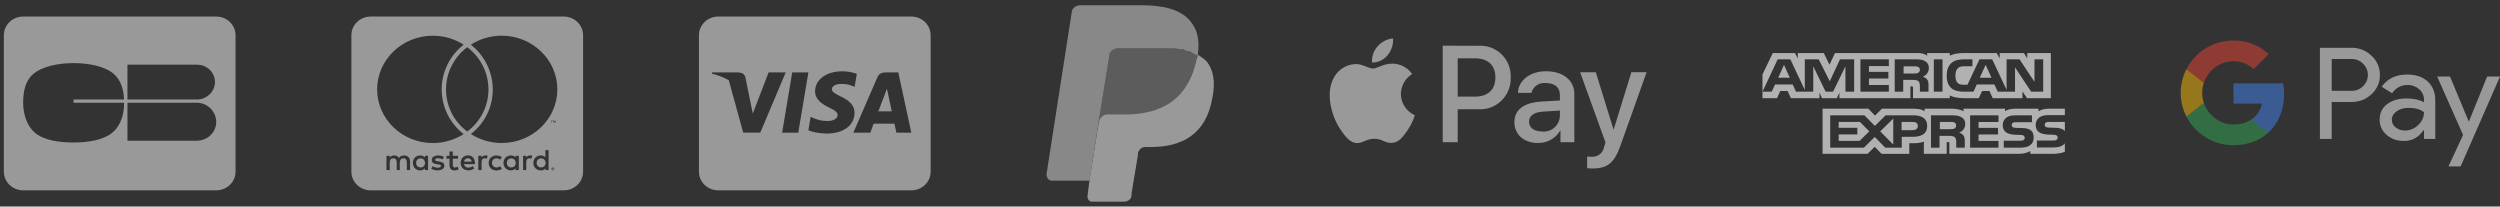
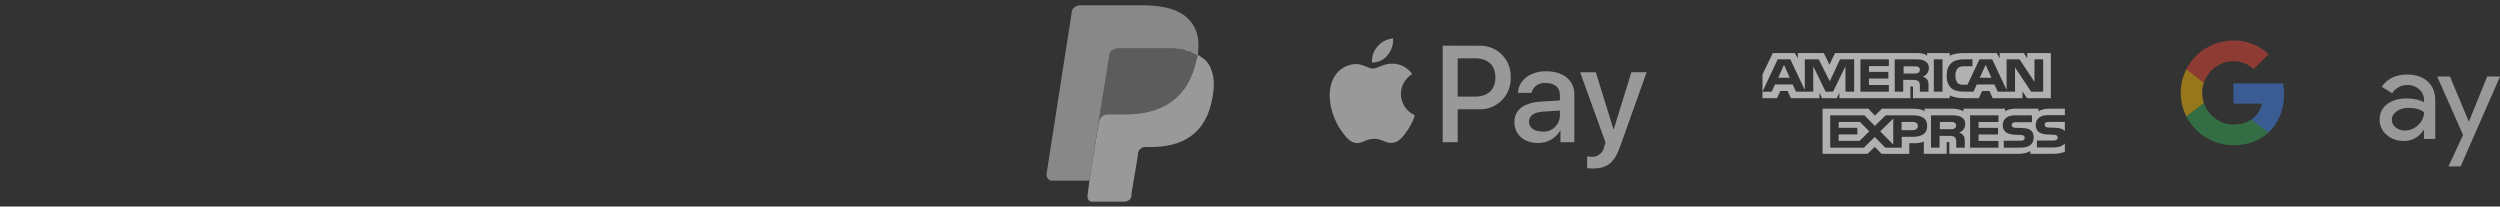
<svg xmlns="http://www.w3.org/2000/svg" width="351" height="29" viewBox="0 0 351 29" fill="none">
  <rect x="0" y="0" width="351" height="29" fill="#333333" stroke="none" />
  <g opacity="0.5" clip-path="url(#clip0_551_937)">
-     <path fill-rule="evenodd" clip-rule="evenodd" d="M33.07 24.109V4.939C33.07 3.496 31.856 2.325 30.359 2.325H3.25C1.754 2.325 0.54 3.496 0.54 4.939V24.109C0.54 25.552 1.754 26.723 3.25 26.723H30.359C31.856 26.723 33.07 25.552 33.07 24.109ZM17.419 13.962H10.323V14.425H17.427V14.434C17.427 15.972 16.986 17.669 15.705 18.678C14.425 19.69 12.3 20.007 10.341 20.007C8.322 20.007 6.229 19.724 4.94 18.664C3.725 17.661 3.25 15.926 3.25 14.434C3.25 13.011 3.493 11.424 4.611 10.438C5.912 9.295 8.236 8.86 10.341 8.86C12.359 8.86 14.621 9.258 15.913 10.324C16.998 11.218 17.354 12.61 17.419 13.962ZM30.177 11.518C30.177 10.161 29.059 9.083 27.652 9.083C27.615 9.083 27.576 9.081 27.537 9.079C27.47 9.075 27.4 9.07 27.34 9.078H17.894V13.962H27.847C29.151 13.854 30.177 12.805 30.177 11.518ZM17.895 14.426H27.766C29.209 14.494 30.359 15.715 30.359 17.124C30.359 18.533 29.209 19.682 27.766 19.75V19.756H17.895V14.426Z" fill="white" />
-   </g>
+     </g>
  <g opacity="0.5" clip-path="url(#clip1_551_937)">
-     <path fill-rule="evenodd" clip-rule="evenodd" d="M76.608 22.873C76.608 23.243 76.348 23.51 75.976 23.51C75.591 23.51 75.343 23.227 75.343 22.873C75.343 22.519 75.591 22.236 75.976 22.236C76.348 22.236 76.608 22.519 76.608 22.873ZM59.055 22.236C58.654 22.236 58.423 22.519 58.423 22.873C58.423 23.227 58.654 23.51 59.055 23.51C59.422 23.51 59.671 23.243 59.671 22.873C59.665 22.519 59.422 22.236 59.055 22.236ZM65.691 22.219C65.386 22.219 65.2 22.41 65.154 22.693H66.233C66.183 22.383 65.985 22.219 65.691 22.219ZM71.779 22.236C71.395 22.236 71.164 22.519 71.164 22.873C71.164 23.227 71.395 23.51 71.779 23.51C72.163 23.51 72.412 23.243 72.412 22.873C72.412 22.519 72.163 22.236 71.779 22.236ZM77.76 23.657C77.76 23.673 77.777 23.684 77.777 23.717C77.777 23.733 77.76 23.744 77.76 23.777C77.743 23.793 77.743 23.804 77.732 23.82C77.715 23.837 77.704 23.848 77.67 23.848C77.653 23.864 77.641 23.864 77.608 23.864C77.591 23.864 77.579 23.864 77.546 23.848C77.529 23.848 77.517 23.831 77.5 23.82C77.484 23.804 77.472 23.793 77.472 23.777C77.455 23.75 77.455 23.733 77.455 23.717C77.455 23.69 77.455 23.673 77.472 23.657C77.472 23.63 77.489 23.613 77.5 23.597C77.517 23.581 77.529 23.581 77.546 23.57C77.574 23.554 77.591 23.554 77.608 23.554C77.636 23.554 77.653 23.554 77.67 23.57C77.698 23.586 77.715 23.586 77.732 23.597C77.749 23.608 77.743 23.63 77.76 23.657ZM77.636 23.733C77.664 23.733 77.664 23.717 77.681 23.717C77.698 23.701 77.698 23.69 77.698 23.673C77.698 23.657 77.698 23.646 77.681 23.63C77.664 23.63 77.653 23.613 77.619 23.613H77.529V23.804H77.574V23.728H77.591L77.653 23.804H77.698L77.636 23.733ZM81.866 4.939V24.109C81.866 25.552 80.652 26.723 79.155 26.723H52.046C50.55 26.723 49.335 25.552 49.335 24.109V4.939C49.335 3.496 50.55 2.325 52.046 2.325H79.155C80.652 2.325 81.866 3.496 81.866 4.939ZM52.95 12.542C52.95 16.708 56.457 20.084 60.772 20.084C62.308 20.084 63.816 19.638 65.093 18.826C60.975 15.597 61.004 9.503 65.093 6.274C63.816 5.457 62.308 5.016 60.772 5.016C56.457 5.01 52.95 8.392 52.95 12.542ZM65.601 18.467C69.582 15.472 69.565 9.634 65.601 6.622C61.636 9.634 61.619 15.477 65.601 18.467ZM57.564 22.622C57.564 22.148 57.242 21.838 56.734 21.822C56.474 21.822 56.197 21.898 56.011 22.176C55.876 21.953 55.644 21.822 55.322 21.822C55.107 21.822 54.893 21.898 54.723 22.116V21.876H54.26V23.875H54.723C54.723 22.846 54.582 22.23 55.232 22.23C55.808 22.23 55.695 22.786 55.695 23.875H56.141C56.141 22.878 56 22.23 56.649 22.23C57.225 22.23 57.112 22.775 57.112 23.875H57.575V22.622H57.564ZM60.1 21.876H59.654V22.116C59.501 21.936 59.287 21.822 58.993 21.822C58.411 21.822 57.965 22.268 57.965 22.873C57.965 23.483 58.411 23.924 58.993 23.924C59.287 23.924 59.501 23.82 59.654 23.63V23.88H60.1V21.876ZM62.387 23.27C62.387 22.453 61.094 22.824 61.094 22.443C61.094 22.132 61.766 22.181 62.139 22.383L62.325 22.029C61.794 21.697 60.62 21.702 60.62 22.475C60.62 23.254 61.913 22.927 61.913 23.292C61.913 23.635 61.15 23.608 60.744 23.336L60.546 23.679C61.179 24.093 62.387 24.006 62.387 23.27ZM64.386 23.777L64.262 23.407C64.048 23.521 63.573 23.646 63.573 23.183V22.279H64.313V21.876H63.573V21.266H63.11V21.876H62.681V22.274H63.11V23.183C63.11 24.142 64.087 23.968 64.386 23.777ZM65.138 23.047H66.691C66.691 22.165 66.273 21.816 65.708 21.816C65.109 21.816 64.68 22.247 64.68 22.867C64.68 23.984 65.957 24.169 66.589 23.641L66.374 23.314C65.934 23.663 65.268 23.63 65.138 23.047ZM68.475 21.876C68.216 21.767 67.82 21.778 67.617 22.116V21.876H67.154V23.875H67.617V22.748C67.617 22.116 68.153 22.198 68.34 22.29L68.475 21.876ZM69.074 22.873C69.074 22.252 69.729 22.05 70.243 22.415L70.458 22.061C69.803 21.566 68.611 21.838 68.611 22.878C68.611 23.956 69.876 24.174 70.458 23.695L70.243 23.341C69.724 23.695 69.074 23.483 69.074 22.873ZM72.841 21.876H72.378V22.116C71.909 21.517 70.689 21.854 70.689 22.873C70.689 23.919 71.954 24.218 72.378 23.63V23.88H72.841V21.876ZM74.744 21.876C74.609 21.811 74.123 21.718 73.886 22.116V21.876H73.44V23.875H73.886V22.748C73.886 22.148 74.394 22.187 74.609 22.29L74.744 21.876ZM77.02 21.065H76.574V22.116C76.111 21.522 74.885 21.838 74.885 22.873C74.885 23.929 76.156 24.213 76.574 23.63V23.88H77.02V21.065ZM77.45 16.975V17.225H77.495V16.975H77.602V16.931H77.342V16.975H77.45ZM77.822 23.717C77.822 23.69 77.822 23.657 77.805 23.63C77.788 23.613 77.777 23.586 77.76 23.57C77.743 23.554 77.715 23.543 77.698 23.526C77.67 23.526 77.636 23.51 77.608 23.51C77.591 23.51 77.562 23.526 77.529 23.526C77.5 23.543 77.484 23.554 77.466 23.57C77.438 23.586 77.421 23.613 77.421 23.63C77.404 23.657 77.404 23.69 77.404 23.717C77.404 23.733 77.404 23.761 77.421 23.793C77.421 23.809 77.438 23.837 77.466 23.853C77.484 23.869 77.495 23.88 77.529 23.897C77.557 23.913 77.591 23.913 77.608 23.913C77.636 23.913 77.67 23.913 77.698 23.897C77.715 23.88 77.743 23.869 77.76 23.853C77.777 23.837 77.788 23.809 77.805 23.793C77.822 23.761 77.822 23.733 77.822 23.717ZM78.003 16.926H77.924L77.834 17.116L77.743 16.926H77.664V17.22H77.709V16.997L77.8 17.187H77.862L77.941 16.997V17.22H78.003V16.926ZM78.251 12.542C78.251 8.392 74.744 5.01 70.43 5.01C68.893 5.01 67.385 5.457 66.109 6.268C70.181 9.498 70.243 15.608 66.109 18.821C67.385 19.638 68.905 20.079 70.43 20.079C74.744 20.084 78.251 16.708 78.251 12.542Z" fill="white" />
-   </g>
+     </g>
  <g opacity="0.5" clip-path="url(#clip2_551_937)">
-     <path fill-rule="evenodd" clip-rule="evenodd" d="M124.681 13.179C124.681 13.179 125.11 15.205 125.206 15.63H123.32C123.506 15.145 124.224 13.261 124.224 13.261C124.212 13.277 124.41 12.765 124.523 12.449L124.681 13.179ZM130.662 4.939V24.109C130.662 25.552 129.448 26.723 127.951 26.723H100.842C99.346 26.723 98.131 25.552 98.131 24.109V4.939C98.131 3.496 99.346 2.325 100.842 2.325H127.951C129.448 2.325 130.662 3.496 130.662 4.939ZM106.744 18.619L110.313 10.167H107.913L105.694 15.94L105.451 14.769L104.66 10.881C104.53 10.342 104.129 10.189 103.632 10.167H99.978L99.939 10.336C100.831 10.554 101.627 10.87 102.322 11.268L104.344 18.619H106.744ZM112.075 18.631L113.499 10.167H111.228L109.811 18.631H112.075ZM119.977 15.864C119.988 14.9 119.378 14.165 118.073 13.56C117.277 13.174 116.791 12.912 116.791 12.515C116.803 12.155 117.203 11.785 118.096 11.785C118.836 11.768 119.378 11.937 119.784 12.106L119.988 12.199L120.298 10.369C119.852 10.2 119.141 10.009 118.265 10.009C116.023 10.009 114.447 11.164 114.436 12.809C114.419 14.023 115.566 14.698 116.424 15.107C117.3 15.521 117.599 15.793 117.599 16.158C117.588 16.724 116.887 16.986 116.238 16.986C115.334 16.986 114.848 16.85 114.109 16.534L113.809 16.398L113.493 18.298C114.024 18.532 115.007 18.739 116.023 18.75C118.406 18.756 119.96 17.617 119.977 15.864ZM127.951 18.631L126.121 10.167H124.365C123.823 10.167 123.41 10.32 123.179 10.87L119.807 18.631H122.19C122.19 18.631 122.58 17.585 122.665 17.361H125.579C125.647 17.661 125.85 18.631 125.85 18.631H127.951Z" fill="white" />
-   </g>
+     </g>
  <g opacity="0.5">
    <path d="M168.16 7.668C168.16 7.815 168.16 7.963 168.013 8.11C166.833 14.008 163 15.925 157.987 15.925H155.48C154.89 15.925 154.3 16.367 154.3 16.957L152.973 25.214L152.678 27.574C152.678 28.016 152.973 28.311 153.268 28.311H157.839C158.429 28.311 158.871 27.869 158.871 27.426V27.131L159.756 21.823V21.528C159.903 20.938 160.346 20.643 160.788 20.643H161.525C165.949 20.643 169.34 18.874 170.225 13.713C170.667 11.502 170.372 9.732 169.34 8.553C169.045 8.258 168.603 7.963 168.16 7.668Z" fill="white" />
    <path d="M166.98 7.227C166.833 7.227 166.685 7.079 166.39 7.079C166.243 7.079 165.948 6.932 165.8 6.932C165.063 6.784 164.326 6.784 163.589 6.784H156.806C156.659 6.784 156.511 6.784 156.364 6.932C156.069 7.079 155.774 7.374 155.774 7.669L154.299 16.811V17.106C154.447 16.516 154.889 16.073 155.479 16.073H157.986C162.999 16.073 166.833 14.009 168.012 8.259C168.012 8.111 168.012 7.964 168.16 7.816C167.865 7.669 167.57 7.521 167.275 7.374C167.127 7.227 166.98 7.227 166.98 7.227Z" fill="#868686" />
    <path d="M155.774 7.668C155.774 7.373 156.069 7.079 156.364 6.931C156.511 6.931 156.659 6.784 156.806 6.784H163.589C164.326 6.784 165.211 6.784 165.801 6.931C165.948 6.931 166.243 6.931 166.39 7.079C166.538 7.079 166.685 7.226 166.98 7.226C167.128 7.226 167.128 7.226 167.275 7.373C167.57 7.521 167.865 7.668 168.16 7.816C168.455 5.604 168.16 4.13 166.98 2.803C165.653 1.328 163.294 0.738 160.345 0.738H151.646C151.056 0.738 150.466 1.181 150.466 1.77L146.927 24.478C146.927 24.92 147.222 25.362 147.664 25.362H152.973L154.3 16.81L155.774 7.668Z" fill="#DDDDDD" />
  </g>
  <path opacity="0.5" d="M223.634 23.648C225.685 23.648 226.65 22.865 227.493 20.493L231.187 10.133H229.048L226.571 18.148H226.528L224.051 10.144H221.852L225.415 20.005L225.224 20.604C225.09 21.463 224.319 22.075 223.451 22.012C223.286 22.012 222.965 21.995 222.834 21.978V23.606C223.099 23.642 223.367 23.659 223.634 23.659V23.648ZM216.507 18.459C215.385 18.459 214.673 17.917 214.673 17.095C214.673 16.244 215.36 15.748 216.673 15.669L219.01 15.522V16.287C218.959 17.548 217.894 18.53 216.633 18.478C216.59 18.477 216.549 18.473 216.507 18.469V18.459ZM215.943 20.067C217.215 20.101 218.406 19.438 219.046 18.337H219.089V19.966H221.036V13.221C221.036 11.265 219.472 10.005 217.063 10.005C214.83 10.005 213.178 11.283 213.117 13.039H215.013C215.239 12.146 216.087 11.557 217.003 11.656C218.289 11.656 219.01 12.256 219.01 13.36V14.107L216.387 14.264C213.944 14.411 212.623 15.411 212.623 17.149C212.621 18.913 213.986 20.077 215.942 20.077L215.943 20.067ZM204.66 8.186H207.085C208.911 8.186 209.954 9.159 209.954 10.872C209.954 12.585 208.911 13.566 207.077 13.566H204.66V8.186ZM202.557 6.413V19.963H204.66V15.344H207.573C209.945 15.471 211.97 13.652 212.098 11.28C212.105 11.145 212.106 11.011 212.1 10.876C212.213 8.531 210.402 6.539 208.057 6.425C207.918 6.419 207.781 6.42 207.642 6.426L202.557 6.413ZM195.576 8.941C194.367 8.872 193.333 9.628 192.76 9.628C192.186 9.628 191.299 8.977 190.343 8.995C189.077 9.027 187.922 9.728 187.31 10.838C186.006 13.08 186.971 16.4 188.231 18.225C188.848 19.13 189.588 20.12 190.56 20.085C191.481 20.051 191.847 19.485 192.959 19.485C194.072 19.485 194.402 20.085 195.376 20.067C196.384 20.05 197.019 19.162 197.637 18.258C198.074 17.617 198.413 16.916 198.645 16.177C197.457 15.658 196.688 14.488 196.681 13.191C196.699 12.048 197.298 10.993 198.272 10.393C197.651 9.512 196.655 8.971 195.578 8.933L195.576 8.941ZM194.821 7.744C194.292 8.411 193.482 8.794 192.631 8.779C192.577 7.948 192.859 7.131 193.414 6.511C193.965 5.87 194.743 5.468 195.585 5.39C195.645 6.244 195.37 7.087 194.819 7.742" fill="white" />
  <path d="M278.783 9.104L277.962 10.915H279.609L278.783 9.104ZM269.304 10.226C269.459 10.152 269.55 9.993 269.55 9.794C269.55 9.6 269.454 9.459 269.299 9.393C269.158 9.319 268.941 9.311 268.733 9.311H267.264V10.32H268.714C268.946 10.32 269.14 10.317 269.304 10.226ZM250.473 9.104L249.66 10.915H251.29L250.473 9.104ZM288.286 20.705H285.981V19.731H288.276C288.504 19.731 288.663 19.703 288.759 19.618C288.85 19.542 288.901 19.434 288.9 19.322C288.9 19.189 288.842 19.084 288.754 19.021C288.668 18.952 288.542 18.92 288.334 18.92C287.213 18.886 285.815 18.952 285.815 17.514C285.815 16.855 286.275 16.162 287.528 16.162H289.905V15.258H287.696C287.03 15.258 286.545 15.403 286.202 15.629V15.258H282.935C282.413 15.258 281.8 15.375 281.51 15.629V15.258H275.675V15.629C275.211 15.324 274.428 15.258 274.066 15.258H270.218V15.629C269.851 15.305 269.033 15.258 268.536 15.258H264.229L263.243 16.228L262.32 15.258H255.887V21.598H262.199L263.214 20.612L264.171 21.598L268.062 21.601V20.109H268.445C268.961 20.117 269.57 20.098 270.107 19.887V21.598H273.316V19.945H273.471C273.669 19.945 273.688 19.953 273.688 20.132V21.597H283.438C284.057 21.597 284.704 21.453 285.062 21.191V21.597H288.155C288.798 21.597 289.427 21.515 289.905 21.305V20.124C289.615 20.51 289.05 20.705 288.285 20.705L288.286 20.705ZM268.496 19.208H267.006V20.732H264.687L263.217 19.228L261.69 20.732H256.962V16.188H261.763L263.231 17.678L264.749 16.188H268.563C269.51 16.188 270.574 16.427 270.574 17.685C270.574 18.947 269.539 19.208 268.496 19.208ZM275.657 19.002C275.825 19.224 275.849 19.431 275.854 19.831V20.732H274.656V20.163C274.656 19.89 274.685 19.485 274.463 19.274C274.289 19.111 274.023 19.073 273.587 19.073H272.312V20.732H271.113V16.188H273.868C274.473 16.188 274.913 16.213 275.304 16.403C275.681 16.61 275.918 16.893 275.918 17.412C275.918 18.137 275.386 18.507 275.072 18.62C275.338 18.71 275.555 18.869 275.657 19.002ZM280.587 17.128H277.792V17.954H280.518V18.881H277.792V19.785L280.587 19.789V20.732H276.603V16.188H280.587V17.128ZM283.653 20.732H281.329V19.758H283.644C283.871 19.758 284.031 19.73 284.132 19.645C284.214 19.575 284.273 19.473 284.273 19.349C284.273 19.216 284.209 19.111 284.127 19.048C284.036 18.979 283.91 18.947 283.702 18.947C282.586 18.913 281.188 18.979 281.188 17.541C281.188 16.882 281.643 16.188 282.894 16.188H285.287V17.155H283.098C282.881 17.155 282.74 17.163 282.62 17.238C282.489 17.311 282.44 17.42 282.44 17.564C282.44 17.736 282.551 17.852 282.701 17.903C282.827 17.942 282.963 17.954 283.166 17.954L283.808 17.97C284.456 17.984 284.901 18.086 285.171 18.335C285.404 18.554 285.528 18.83 285.528 19.298C285.528 20.276 284.857 20.732 283.653 20.732ZM274.397 17.201C274.253 17.123 274.04 17.119 273.828 17.119H272.358V18.14H273.808C274.04 18.14 274.237 18.132 274.397 18.046C274.552 17.961 274.644 17.804 274.644 17.61C274.644 17.416 274.552 17.275 274.397 17.201ZM287.732 17.119C287.515 17.119 287.37 17.127 287.249 17.201C287.123 17.275 287.075 17.384 287.075 17.528C287.075 17.699 287.181 17.816 287.336 17.866C287.462 17.906 287.597 17.918 287.795 17.918L288.442 17.934C289.095 17.948 289.531 18.051 289.797 18.3C289.845 18.334 289.874 18.373 289.907 18.412V17.119H287.732L287.732 17.119ZM268.537 17.119H266.981V18.276H268.523C268.982 18.276 269.267 18.069 269.267 17.676C269.267 17.279 268.968 17.119 268.537 17.119ZM258.151 17.119V17.945H260.771V18.872H258.151V19.776H261.085L262.449 18.443L261.143 17.119H258.151ZM265.813 20.296V16.654L263.981 18.446L265.813 20.296ZM258.251 13.002V13.784H268.222L268.218 12.128H268.411C268.546 12.133 268.585 12.144 268.585 12.347V13.784H273.742V13.399C274.158 13.602 274.805 13.784 275.657 13.784H277.826L278.29 12.775H279.32L279.774 13.784H283.955V12.826L284.588 13.784H287.938V7.449H284.623V8.197L284.158 7.449H280.756V8.197L280.33 7.449H275.734C274.965 7.449 274.289 7.547 273.742 7.819V7.449H270.571V7.819C270.223 7.539 269.749 7.449 269.223 7.449H257.636L256.859 9.086L256.06 7.449H252.411V8.197L252.01 7.449H248.898L247.452 10.461V12.871L249.59 8.328H251.363L253.393 12.629V8.328H255.341L256.902 11.41L258.337 8.328H260.324V12.871H259.101L259.097 9.313L257.366 12.871H256.318L254.583 9.31V12.871H252.155L251.697 11.858H249.212L248.749 12.871H247.452V13.785H249.492L249.951 12.776H250.981L251.439 13.785H255.452V13.013L255.81 13.788H257.893L258.251 13.002L258.251 13.002ZM273.964 8.858C274.349 8.495 274.954 8.328 275.776 8.328H276.932V9.301H275.8C275.365 9.301 275.119 9.36 274.882 9.571C274.678 9.762 274.539 10.123 274.539 10.6C274.539 11.086 274.645 11.437 274.867 11.666C275.051 11.846 275.385 11.9 275.699 11.9H276.235L277.917 8.328H279.705L281.726 12.625V8.328H283.543L285.641 11.492V8.328H286.864V12.871H285.172L282.91 9.461V12.871H280.479L280.015 11.857H277.536L277.085 12.871H275.688C275.108 12.871 274.374 12.754 273.958 12.368C273.538 11.983 273.32 11.46 273.32 10.634C273.32 9.96 273.45 9.345 273.964 8.858ZM271.509 8.328H272.727V12.871H271.509V8.328ZM266.018 8.328H268.763C269.373 8.328 269.823 8.343 270.209 8.546C270.586 8.749 270.813 9.045 270.813 9.551C270.813 10.276 270.281 10.65 269.972 10.762C270.233 10.853 270.456 11.012 270.562 11.145C270.731 11.371 270.76 11.573 270.76 11.978V12.871H269.556L269.552 12.298C269.552 12.024 269.58 11.631 269.363 11.413C269.189 11.253 268.923 11.218 268.493 11.218H267.212V12.871H266.019L266.018 8.328ZM261.207 8.328H265.194V9.274H262.401V10.093H265.127V11.024H262.401V11.931H265.194V12.871H261.207V8.328Z" fill="#B1B1B1" />
  <g opacity="0.5">
-     <path d="M327.371 14.322V19.504H325.716V6.707H330.106C330.63 6.696 331.151 6.788 331.639 6.978C332.127 7.169 332.573 7.453 332.949 7.815C333.33 8.155 333.633 8.572 333.838 9.037C334.042 9.503 334.144 10.007 334.137 10.515C334.148 11.026 334.047 11.534 333.842 12.002C333.637 12.471 333.333 12.89 332.949 13.232C332.182 13.959 331.234 14.322 330.106 14.321H327.371V14.322ZM327.371 8.282V12.749H330.148C330.452 12.758 330.755 12.704 331.037 12.59C331.319 12.476 331.574 12.305 331.785 12.088C331.996 11.885 332.163 11.642 332.278 11.373C332.392 11.104 332.451 10.816 332.451 10.524C332.451 10.233 332.392 9.944 332.278 9.675C332.163 9.407 331.996 9.164 331.785 8.96C331.576 8.738 331.322 8.563 331.04 8.446C330.758 8.329 330.453 8.273 330.148 8.281H327.371V8.282Z" fill="white" />
    <path d="M337.953 10.464C339.176 10.464 340.142 10.789 340.85 11.438C341.558 12.087 341.912 12.978 341.911 14.109V19.505H340.328V18.29H340.256C339.571 19.291 338.659 19.791 337.521 19.791C336.55 19.791 335.737 19.505 335.083 18.933C334.769 18.671 334.519 18.342 334.349 17.971C334.179 17.601 334.095 17.197 334.102 16.789C334.102 15.883 334.447 15.163 335.137 14.628C335.826 14.093 336.747 13.825 337.898 13.823C338.881 13.823 339.691 14.002 340.327 14.359V13.983C340.329 13.706 340.268 13.431 340.15 13.179C340.032 12.928 339.859 12.705 339.643 12.528C339.205 12.136 338.635 11.922 338.045 11.929C337.121 11.929 336.389 12.316 335.85 13.091L334.392 12.179C335.194 11.036 336.381 10.464 337.953 10.464ZM335.811 16.825C335.81 17.034 335.859 17.241 335.955 17.427C336.05 17.614 336.189 17.775 336.36 17.897C336.726 18.183 337.181 18.335 337.646 18.326C338.345 18.325 339.015 18.049 339.509 17.558C340.057 17.046 340.331 16.444 340.331 15.754C339.815 15.345 339.095 15.141 338.172 15.141C337.499 15.141 336.939 15.302 336.49 15.624C336.036 15.951 335.811 16.348 335.811 16.825Z" fill="white" />
    <path d="M351 10.749L345.473 23.364H343.764L345.815 18.95L342.18 10.749H343.98L346.607 17.039H346.643L349.198 10.749H351Z" fill="white" />
    <path d="M320.684 13.205C320.684 12.704 320.642 12.204 320.556 11.71H313.575V14.541H317.573C317.492 14.994 317.318 15.425 317.064 15.809C316.81 16.193 316.48 16.521 316.095 16.775V18.613H318.481C319.879 17.334 320.684 15.442 320.684 13.205Z" fill="#4285F4" />
    <path d="M313.575 20.389C315.573 20.389 317.255 19.738 318.482 18.614L316.095 16.776C315.431 17.224 314.576 17.479 313.575 17.479C311.644 17.479 310.006 16.186 309.419 14.444H306.961V16.338C307.577 17.556 308.522 18.579 309.69 19.295C310.858 20.01 312.203 20.389 313.575 20.389Z" fill="#34A853" />
    <path d="M309.419 14.445C309.11 13.533 309.11 12.544 309.419 11.631V9.737H306.961C306.443 10.762 306.173 11.892 306.173 13.038C306.173 14.185 306.443 15.315 306.961 16.34L309.419 14.445Z" fill="#FBBC04" />
    <path d="M313.575 8.596C314.631 8.579 315.651 8.975 316.415 9.699L318.528 7.601C317.188 6.351 315.413 5.665 313.575 5.686C312.203 5.686 310.858 6.065 309.69 6.78C308.522 7.495 307.577 8.519 306.961 9.737L309.419 11.631C310.006 9.889 311.644 8.596 313.575 8.596Z" fill="#EA4335" />
  </g>
  <defs>
    <clipPath id="clip0_551_937">
      <rect width="32.531" height="24.398" fill="white" transform="translate(0.54 2.325)" />
    </clipPath>
    <clipPath id="clip1_551_937">
      <rect width="32.531" height="24.398" fill="white" transform="translate(49.335 2.325)" />
    </clipPath>
    <clipPath id="clip2_551_937">
      <rect width="32.531" height="24.398" fill="white" transform="translate(98.131 2.325)" />
    </clipPath>
  </defs>
</svg>